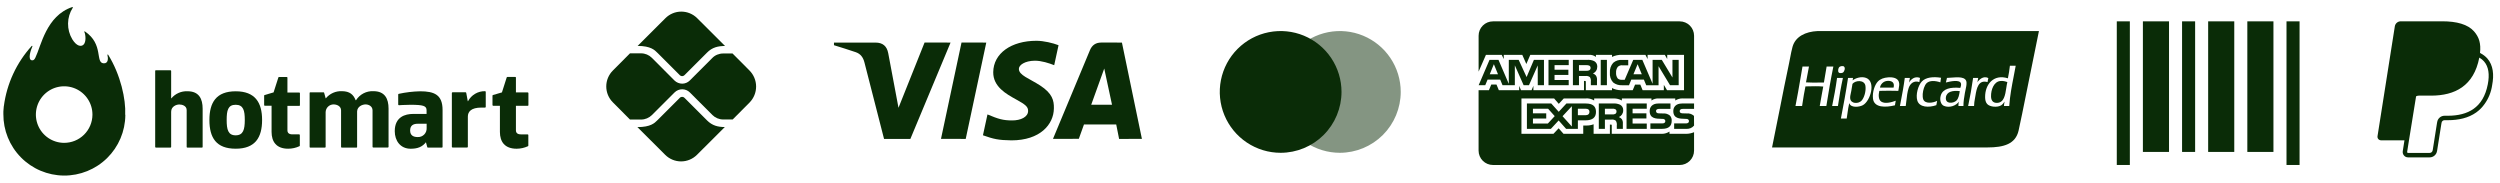
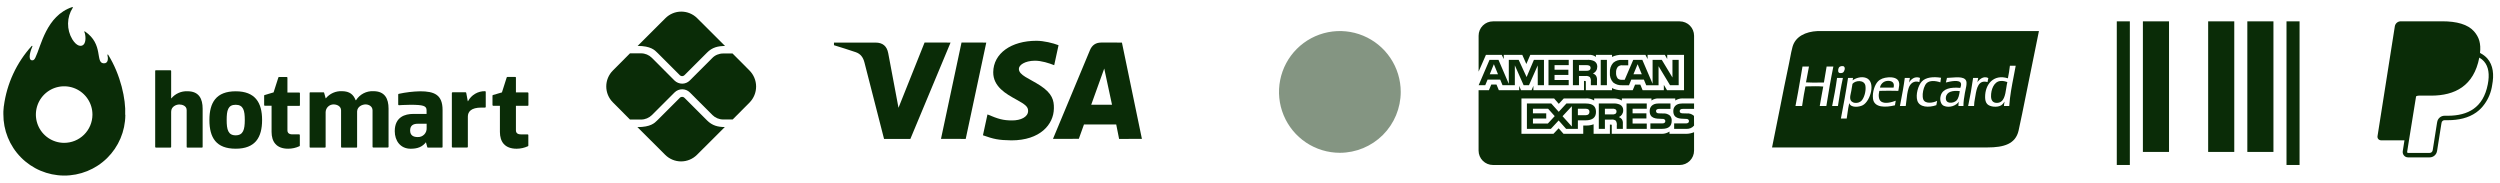
<svg xmlns="http://www.w3.org/2000/svg" width="178" height="13" viewBox="0 0 178 13" fill="none">
  <path d="M176.577 3.765C176.65 3.116 176.521 2.655 176.152 2.235C175.71 1.732 174.914 1.517 173.893 1.517H170.931C170.83 1.517 170.733 1.553 170.656 1.618C170.579 1.684 170.528 1.774 170.512 1.874L169.279 9.696C169.273 9.732 169.275 9.769 169.285 9.805C169.295 9.84 169.312 9.873 169.336 9.901C169.36 9.929 169.39 9.951 169.423 9.967C169.457 9.982 169.493 9.99 169.53 9.99H171.198L171.076 10.765C171.068 10.819 171.071 10.875 171.086 10.928C171.101 10.981 171.127 11.03 171.163 11.071C171.198 11.113 171.243 11.147 171.292 11.17C171.342 11.193 171.397 11.205 171.452 11.205H172.993C173.253 11.205 173.473 11.017 173.515 10.762L173.53 10.683L173.821 8.841L173.839 8.742L173.84 8.737C173.847 8.687 173.873 8.641 173.912 8.608C173.95 8.575 173.999 8.557 174.05 8.558H174.28C175.047 8.558 175.749 8.403 176.306 8.007C176.535 7.843 176.737 7.641 176.907 7.398C177.189 7.005 177.372 6.549 177.44 6.069C177.586 5.315 177.518 4.643 177.095 4.159C176.964 4.014 176.808 3.893 176.634 3.802L176.577 3.765V3.765ZM172.026 6.857C172.086 6.825 172.153 6.809 172.221 6.809H173.09C174.797 6.809 176.134 6.116 176.524 4.111L176.526 4.101C176.657 4.176 176.768 4.265 176.858 4.367C177.188 4.744 177.269 5.296 177.13 6.007C176.966 6.853 176.606 7.404 176.123 7.747C175.638 8.093 175.008 8.241 174.281 8.241H174.051C173.925 8.241 173.803 8.285 173.708 8.367C173.612 8.448 173.548 8.561 173.528 8.685L173.51 8.785L173.22 10.627L173.205 10.706L173.204 10.708C173.196 10.758 173.171 10.804 173.132 10.837C173.093 10.869 173.044 10.887 172.994 10.887H171.452C171.443 10.887 171.434 10.885 171.425 10.882C171.417 10.878 171.409 10.872 171.403 10.865C171.397 10.858 171.393 10.85 171.39 10.841C171.388 10.832 171.387 10.822 171.389 10.813L171.515 10.014L172.026 6.857Z" fill="#0A2C07" />
  <path fill-rule="evenodd" clip-rule="evenodd" d="M129.417 2.211H131.387H145.172C144.85 3.802 144.534 5.357 144.219 6.907C144.153 7.235 144.086 7.562 144.02 7.89C144.005 7.963 143.99 8.037 143.975 8.112C143.892 8.521 143.808 8.934 143.722 9.305C143.502 10.247 142.688 10.498 141.503 10.498H126.17C126.353 9.619 126.531 8.721 126.709 7.817C126.927 6.715 127.146 5.605 127.38 4.511C127.409 4.376 127.435 4.237 127.461 4.099C127.511 3.837 127.56 3.574 127.63 3.327C127.836 2.603 128.547 2.252 129.417 2.211ZM138.547 6.931C138.486 7.43 139.083 7.37 139.296 7.162V7.162C139.453 7.008 139.497 6.733 139.532 6.51C139.534 6.503 139.535 6.496 139.536 6.489C139.048 6.429 138.598 6.517 138.547 6.931ZM138.575 5.76C138.593 5.69 138.611 5.621 138.624 5.547V5.547C138.712 5.544 138.812 5.536 138.917 5.528C139.399 5.489 139.991 5.441 140.016 5.874C140.025 6.034 139.987 6.208 139.948 6.387C139.931 6.465 139.914 6.544 139.9 6.623C139.898 6.636 139.896 6.649 139.894 6.661C139.844 6.953 139.798 7.22 139.795 7.546H139.44C139.434 7.429 139.451 7.333 139.469 7.239C139.299 7.512 138.807 7.71 138.403 7.537C138.194 7.447 138.084 7.124 138.183 6.796C138.33 6.307 138.889 6.193 139.574 6.258L139.575 6.256C139.605 6.172 139.646 6.058 139.622 5.95C139.549 5.625 138.791 5.812 138.547 5.874C138.556 5.835 138.566 5.798 138.575 5.76ZM141.762 6.873C141.768 7.159 141.906 7.331 142.184 7.325C142.688 7.314 142.771 6.768 142.848 6.261C142.87 6.114 142.892 5.971 142.923 5.845C142.771 5.793 142.622 5.745 142.415 5.768C141.97 5.818 141.751 6.373 141.762 6.873ZM142.962 5.575C143.023 5.291 143.07 4.992 143.105 4.681L143.105 4.681H143.518C143.472 4.942 143.422 5.198 143.372 5.454C143.241 6.125 143.11 6.796 143.058 7.546H142.683C142.685 7.466 142.697 7.396 142.709 7.326C142.713 7.3 142.718 7.275 142.722 7.248C142.717 7.232 142.696 7.265 142.675 7.299C142.665 7.316 142.654 7.333 142.645 7.345C142.609 7.389 142.555 7.453 142.501 7.489C142.224 7.671 141.675 7.619 141.484 7.402C141.373 7.276 141.342 7.1 141.34 6.921C141.329 6.001 141.949 5.255 142.962 5.575ZM131.734 7.008C131.777 7.402 132.32 7.406 132.54 7.171C132.723 6.977 132.875 6.498 132.819 6.114C132.754 5.672 132.115 5.704 131.897 5.97C131.879 6.061 131.864 6.158 131.848 6.258C131.836 6.33 131.824 6.404 131.811 6.479C131.802 6.529 131.791 6.58 131.779 6.63C131.75 6.758 131.721 6.885 131.734 7.008ZM131.907 5.721C132.092 5.572 132.517 5.415 132.867 5.547C133.585 5.817 133.172 7.198 132.636 7.489C132.377 7.629 131.761 7.699 131.667 7.335C131.61 7.571 131.574 7.828 131.537 8.085C131.521 8.204 131.504 8.323 131.485 8.44H131.072C131.257 7.492 131.433 6.533 131.581 5.547H131.936C131.934 5.579 131.928 5.606 131.921 5.633C131.915 5.66 131.909 5.688 131.907 5.72L131.907 5.721ZM131.897 5.729L131.907 5.721C131.908 5.728 131.903 5.729 131.897 5.729ZM133.855 6.239H134.824C134.912 5.868 134.699 5.747 134.402 5.758C134.086 5.77 133.886 6.016 133.855 6.239ZM133.701 5.806C133.881 5.617 134.133 5.531 134.431 5.508C134.771 5.482 135.105 5.553 135.198 5.825C135.252 5.981 135.219 6.148 135.188 6.31C135.177 6.364 135.167 6.417 135.16 6.47C134.714 6.458 134.252 6.455 133.807 6.47C133.738 6.765 133.739 7.105 133.951 7.239C134.231 7.416 134.705 7.274 134.978 7.171C134.971 7.213 134.963 7.252 134.955 7.292C134.941 7.359 134.927 7.425 134.92 7.498C134.258 7.66 133.43 7.684 133.356 7.018C133.304 6.551 133.482 6.038 133.701 5.806ZM130.794 5.575C130.793 5.562 130.792 5.548 130.804 5.547H131.216C131.074 6.189 130.96 6.861 130.861 7.546H130.448C130.58 6.906 130.703 6.257 130.794 5.575ZM140.783 5.864C140.902 5.68 141.205 5.374 141.57 5.556C141.554 5.609 141.544 5.667 141.535 5.726C141.528 5.766 141.521 5.807 141.513 5.845C140.867 5.662 140.737 6.27 140.649 6.825C140.638 6.894 140.626 6.959 140.615 7.021C140.584 7.194 140.555 7.352 140.553 7.546H140.131C140.269 6.9 140.388 6.233 140.486 5.547H140.85C140.835 5.593 140.827 5.647 140.819 5.7C140.81 5.758 140.801 5.815 140.783 5.864ZM136.897 6.691C136.887 6.814 136.897 6.977 136.935 7.075C137.066 7.414 137.629 7.334 137.924 7.181C137.915 7.224 137.907 7.269 137.9 7.314C137.89 7.374 137.88 7.433 137.866 7.489C137.327 7.675 136.662 7.649 136.513 7.162C136.386 6.746 136.566 6.084 136.839 5.797C137.119 5.503 137.646 5.446 138.202 5.537C138.196 5.582 138.189 5.625 138.182 5.668C138.171 5.732 138.16 5.796 138.154 5.864C137.815 5.745 137.39 5.71 137.175 5.922C137.019 6.075 136.918 6.413 136.897 6.691ZM135.918 5.883C136.052 5.649 136.339 5.399 136.705 5.547C136.7 5.592 136.691 5.634 136.683 5.676C136.671 5.729 136.66 5.783 136.657 5.845C136.27 5.706 136.001 5.96 135.899 6.258C135.807 6.525 135.768 6.869 135.733 7.186C135.718 7.313 135.704 7.435 135.688 7.546H135.275C135.292 7.459 135.308 7.372 135.325 7.285C135.434 6.716 135.543 6.147 135.621 5.547H135.985C135.975 5.591 135.968 5.637 135.96 5.684C135.948 5.752 135.936 5.821 135.918 5.883ZM129.863 5.874C129.93 5.498 129.996 5.122 130.055 4.739L130.055 4.739H130.535C130.346 5.652 130.187 6.595 130.036 7.546H129.566C129.608 7.278 129.657 7.017 129.706 6.756C129.744 6.559 129.781 6.362 129.815 6.162C129.465 6.129 129.037 6.14 128.661 6.15C128.623 6.151 128.585 6.152 128.548 6.152C128.465 6.535 128.403 6.937 128.341 7.34C128.33 7.409 128.319 7.478 128.309 7.546H127.838C127.966 6.908 128.078 6.253 128.19 5.598C128.238 5.311 128.287 5.024 128.337 4.739H128.798C128.76 4.921 128.727 5.108 128.694 5.295C128.66 5.486 128.626 5.678 128.587 5.864C128.915 5.888 129.259 5.883 129.602 5.877C129.689 5.876 129.776 5.874 129.863 5.874ZM131.293 4.739C131.414 4.847 131.308 5.105 131.226 5.162C131.173 5.198 130.997 5.24 130.919 5.162C130.838 5.082 130.886 4.868 130.938 4.797C130.97 4.753 131.018 4.724 131.101 4.71C131.19 4.695 131.255 4.705 131.293 4.739Z" fill="#0A2C07" />
  <path d="M119.594 11.747H106.298C106.027 11.747 105.767 11.639 105.575 11.448C105.383 11.256 105.275 10.996 105.275 10.724V6.422H106.012L106.178 6.02H106.55L106.716 6.42H108.166V6.116L108.295 6.422H109.048L109.178 6.111V6.422H112.78V5.764H112.848C112.897 5.765 112.911 5.77 112.911 5.851V6.422H114.774V6.269C114.965 6.366 115.189 6.423 115.427 6.423L115.468 6.422H115.466H116.25L116.418 6.022H116.79L116.954 6.422H118.465V6.041L118.693 6.422H119.902V3.906H118.706V4.204L118.538 3.906H117.308V4.204L117.155 3.906H115.494C115.242 3.894 114.992 3.946 114.766 4.057L114.775 4.053V3.906H113.629V4.053C113.49 3.944 113.315 3.892 113.139 3.907H113.142H108.956L108.675 4.557L108.387 3.907H107.068V4.204L106.923 3.907H105.798L105.277 5.1V2.543C105.277 2.272 105.384 2.012 105.576 1.82C105.768 1.628 106.028 1.521 106.299 1.521H119.595C119.866 1.521 120.127 1.628 120.318 1.82C120.51 2.012 120.618 2.272 120.618 2.543V7.009H119.82C119.807 7.008 119.792 7.008 119.777 7.008C119.592 7.008 119.42 7.064 119.277 7.159L119.28 7.157V7.009H118.1C117.915 6.999 117.733 7.051 117.582 7.158L117.585 7.156V7.009H115.477V7.156C115.304 7.059 115.109 7.008 114.911 7.009H114.895H114.896H113.505V7.156C113.323 7.04 113.108 6.988 112.893 7.009L112.897 7.009H111.341L110.985 7.394L110.652 7.009H108.327V9.526H110.608L110.975 9.135L111.321 9.526H112.727V8.937H112.923C113.111 8.944 113.299 8.913 113.475 8.845L113.465 8.848V9.527H114.625V8.872H114.68C114.751 8.872 114.758 8.874 114.758 8.946V9.528H118.281L118.324 9.529C118.526 9.529 118.714 9.468 118.871 9.365L118.867 9.367V9.528H119.985L120.038 9.529C120.247 9.529 120.446 9.486 120.627 9.408L120.617 9.411V10.725C120.617 10.996 120.509 11.256 120.317 11.448C120.126 11.64 119.866 11.748 119.594 11.748L119.594 11.747ZM114.269 9.174H113.835V7.369H114.831C115.011 7.352 115.192 7.383 115.356 7.457L115.349 7.454C115.483 7.527 115.572 7.667 115.572 7.827L115.571 7.856V7.855L115.571 7.871C115.571 8.078 115.447 8.256 115.268 8.334L115.264 8.335C115.35 8.366 115.421 8.418 115.475 8.486L115.476 8.487C115.536 8.586 115.561 8.703 115.547 8.819L115.548 8.816V9.173H115.115V8.947C115.135 8.824 115.11 8.698 115.045 8.592L115.046 8.594C115.001 8.56 114.95 8.535 114.895 8.522C114.84 8.508 114.783 8.505 114.728 8.514L114.73 8.514H114.269V9.173V9.174ZM114.269 7.742V8.147H114.793C114.867 8.154 114.942 8.141 115.009 8.109L115.006 8.11C115.034 8.092 115.056 8.068 115.072 8.039C115.088 8.011 115.096 7.979 115.096 7.946L115.095 7.936V7.937C115.098 7.904 115.09 7.871 115.075 7.843C115.059 7.814 115.036 7.79 115.007 7.775L115.006 7.774C114.942 7.745 114.871 7.734 114.8 7.74H114.802L114.269 7.742ZM110.423 9.173H108.716V7.369H110.45L110.981 7.96L111.529 7.369H112.907C113.396 7.369 113.634 7.564 113.634 7.963C113.634 8.37 113.388 8.568 112.884 8.568H112.345V9.173H111.506L110.976 8.577L110.424 9.173H110.423ZM111.915 7.562L111.253 8.274L111.915 9.009V7.562ZM109.146 8.438V8.797H110.206L110.696 8.268L110.225 7.742H109.145V8.07H110.092V8.438L109.146 8.438ZM112.345 7.742V8.202H112.902C113.072 8.202 113.17 8.115 113.17 7.963C113.17 7.818 113.079 7.742 112.906 7.742L112.345 7.742ZM120.032 9.174H119.199V8.786H120.028C120.09 8.795 120.153 8.779 120.203 8.741L120.203 8.742C120.219 8.727 120.232 8.709 120.24 8.689C120.249 8.669 120.254 8.647 120.254 8.625V8.624V8.618C120.254 8.597 120.249 8.575 120.24 8.556C120.231 8.536 120.218 8.519 120.201 8.505C120.157 8.473 120.103 8.459 120.049 8.465H120.049L119.97 8.462C119.58 8.452 119.139 8.44 119.139 7.906C119.139 7.646 119.302 7.369 119.758 7.369H120.617V7.753H119.831C119.77 7.747 119.709 7.759 119.655 7.788L119.657 7.787C119.636 7.801 119.619 7.821 119.608 7.843C119.597 7.866 119.592 7.891 119.594 7.916V7.916V7.92C119.594 7.949 119.603 7.977 119.62 8C119.637 8.024 119.661 8.041 119.688 8.05L119.689 8.05C119.743 8.067 119.799 8.074 119.856 8.071H119.855L120.089 8.077C120.265 8.059 120.441 8.112 120.579 8.223L120.578 8.222C120.591 8.232 120.602 8.243 120.612 8.256L120.612 8.256L120.617 8.943C120.545 9.027 120.454 9.092 120.352 9.132C120.249 9.172 120.138 9.186 120.029 9.174L120.032 9.174ZM118.349 9.174H117.508V8.786H118.344C118.407 8.794 118.47 8.778 118.521 8.741L118.52 8.742C118.536 8.727 118.549 8.709 118.558 8.689C118.566 8.669 118.571 8.647 118.571 8.625V8.624V8.621C118.571 8.599 118.566 8.577 118.557 8.557C118.548 8.537 118.535 8.52 118.518 8.505C118.473 8.473 118.418 8.459 118.364 8.465H118.364L118.285 8.462C117.897 8.452 117.456 8.44 117.456 7.906C117.456 7.646 117.618 7.369 118.073 7.369H118.937V7.753H118.146C118.086 7.747 118.025 7.759 117.972 7.788L117.974 7.787C117.951 7.803 117.933 7.824 117.922 7.849C117.911 7.873 117.906 7.901 117.909 7.928C117.912 7.955 117.922 7.98 117.938 8.002C117.955 8.024 117.977 8.041 118.002 8.051L118.003 8.052C118.057 8.068 118.115 8.075 118.172 8.072H118.171L118.403 8.078C118.58 8.061 118.757 8.114 118.896 8.225L118.895 8.223C118.942 8.275 118.977 8.336 119 8.402C119.022 8.468 119.03 8.538 119.024 8.607V8.605C119.025 8.981 118.797 9.173 118.347 9.173L118.349 9.174ZM117.25 9.174H115.81V7.368H117.249V7.741H116.24V8.069H117.225V8.437H116.24V8.796L117.25 8.798V9.173V9.174ZM118.09 6.069H117.211L117.043 5.667H116.148L115.985 6.069H115.48C115.254 6.081 115.031 6.01 114.853 5.868L114.855 5.87C114.771 5.777 114.707 5.667 114.667 5.548C114.628 5.429 114.613 5.302 114.625 5.177L114.625 5.181C114.614 5.053 114.629 4.925 114.669 4.804C114.709 4.682 114.773 4.57 114.858 4.475L114.857 4.475C114.947 4.397 115.051 4.338 115.165 4.302C115.278 4.266 115.397 4.254 115.516 4.266L115.512 4.265H115.93V4.65H115.521C115.461 4.642 115.4 4.648 115.343 4.666C115.285 4.685 115.233 4.716 115.188 4.757L115.189 4.757C115.098 4.873 115.053 5.02 115.065 5.167V5.165C115.051 5.317 115.094 5.468 115.185 5.591L115.183 5.589C115.268 5.658 115.376 5.691 115.485 5.682H115.484H115.677L116.287 4.263H116.935L117.665 5.967V4.263H118.321L119.079 5.519V4.263H119.522V6.066H118.907L118.089 4.712V6.066L118.09 6.069ZM116.598 4.57L116.301 5.289H116.897L116.598 4.57ZM112.423 6.068H111.991V4.264H112.984C113.165 4.245 113.347 4.276 113.512 4.353L113.506 4.351C113.572 4.387 113.628 4.441 113.666 4.506C113.705 4.572 113.725 4.646 113.725 4.722L113.724 4.752V4.75V4.763C113.724 4.862 113.696 4.958 113.642 5.041C113.589 5.124 113.513 5.189 113.423 5.23L113.42 5.231C113.506 5.263 113.578 5.315 113.633 5.382L113.633 5.383C113.694 5.483 113.719 5.6 113.705 5.716L113.705 5.714V6.068H113.27L113.268 5.84V5.806C113.284 5.695 113.259 5.582 113.199 5.487L113.2 5.489C113.155 5.456 113.104 5.432 113.049 5.419C112.995 5.406 112.938 5.403 112.883 5.412L112.885 5.412H112.423V6.068L112.423 6.068ZM112.423 4.639V5.04H112.946C113.02 5.048 113.095 5.035 113.161 5.002L113.159 5.003C113.186 4.986 113.209 4.963 113.225 4.935C113.24 4.907 113.249 4.876 113.249 4.844L113.248 4.832V4.832C113.25 4.8 113.243 4.767 113.227 4.739C113.211 4.711 113.187 4.688 113.158 4.673L113.157 4.673C113.093 4.645 113.022 4.633 112.952 4.639H112.953L112.423 4.639ZM107.856 6.068H106.98L106.814 5.666H105.916L105.749 6.068H105.28L106.053 4.264H106.693L107.427 5.972V4.264H108.13L108.694 5.487L109.213 4.264H109.931V6.067H109.488L109.487 4.656L108.862 6.068H108.483L107.857 4.654V6.068L107.856 6.068ZM106.363 4.57L106.069 5.289H106.658L106.363 4.57ZM114.412 6.068H113.972V4.264H114.412V6.067L114.412 6.068ZM111.691 6.068H110.253V4.264H111.693V4.639H110.684V4.964H111.669V5.335H110.683V5.695H111.692V6.067L111.691 6.068Z" fill="#0A2C07" />
  <path d="M150.715 1.52H151.645V11.746H150.715V1.52Z" fill="#0A2C07" />
-   <path d="M155.363 1.52H156.293V10.817H155.363V1.52Z" fill="#0A2C07" />
  <path d="M152.574 1.52H154.434V10.817H152.574V1.52Z" fill="#0A2C07" />
  <path d="M157.221 1.52H159.08V10.817H157.221V1.52Z" fill="#0A2C07" />
  <path d="M160.01 1.52H161.869V10.817H160.01V1.52Z" fill="#0A2C07" />
  <path d="M162.799 1.52H163.729V11.746H162.799V1.52Z" fill="#0A2C07" />
  <path opacity="0.5" d="M95.399 10.879C94.542 10.879 93.704 10.625 92.991 10.149C92.278 9.673 91.723 8.996 91.395 8.204C91.067 7.412 90.981 6.541 91.148 5.7C91.315 4.859 91.727 4.087 92.333 3.481C92.939 2.875 93.712 2.462 94.552 2.294C95.393 2.127 96.264 2.213 97.056 2.541C97.848 2.869 98.525 3.424 99.001 4.137C99.478 4.849 99.732 5.687 99.732 6.544V6.545C99.731 7.694 99.274 8.795 98.462 9.608C97.649 10.42 96.548 10.877 95.399 10.879Z" fill="#0A2C07" />
-   <path d="M91.182 10.879C90.324 10.879 89.487 10.625 88.774 10.148C88.061 9.672 87.506 8.995 87.178 8.203C86.85 7.411 86.764 6.54 86.931 5.699C87.098 4.859 87.511 4.086 88.117 3.48C88.723 2.874 89.495 2.461 90.336 2.294C91.177 2.127 92.048 2.213 92.84 2.541C93.632 2.869 94.309 3.424 94.785 4.137C95.261 4.85 95.516 5.688 95.516 6.545C95.514 7.694 95.057 8.796 94.245 9.608C93.432 10.421 92.331 10.878 91.182 10.879Z" fill="#0A2C07" />
  <path d="M11.049 10.459V5.053C11.049 5.046 11.05 5.039 11.052 5.033C11.055 5.027 11.058 5.022 11.063 5.017C11.068 5.012 11.073 5.009 11.079 5.006C11.085 5.004 11.092 5.003 11.098 5.003H12.136C12.15 5.003 12.162 5.008 12.171 5.017C12.181 5.027 12.186 5.039 12.186 5.053V7.001H12.202C12.342 6.834 12.518 6.702 12.717 6.615C12.915 6.527 13.132 6.487 13.349 6.497C14.166 6.497 14.428 7.031 14.428 7.74V10.459C14.428 10.465 14.427 10.472 14.425 10.477C14.422 10.483 14.418 10.489 14.414 10.494C14.409 10.498 14.404 10.502 14.398 10.504C14.392 10.507 14.385 10.508 14.379 10.508H13.341C13.334 10.508 13.328 10.507 13.322 10.504C13.316 10.502 13.31 10.498 13.306 10.494C13.301 10.489 13.297 10.483 13.295 10.477C13.293 10.472 13.291 10.465 13.291 10.459V7.84C13.291 7.533 12.971 7.439 12.767 7.439C12.562 7.439 12.186 7.573 12.186 7.957V10.459C12.186 10.472 12.181 10.484 12.171 10.494C12.162 10.503 12.15 10.508 12.136 10.508H11.098C11.085 10.508 11.073 10.503 11.063 10.494C11.054 10.484 11.049 10.472 11.049 10.459Z" fill="#0A2C07" />
-   <path d="M19.336 9.393V7.53H18.856C18.843 7.53 18.831 7.525 18.821 7.516C18.812 7.506 18.807 7.494 18.807 7.48V6.812C18.807 6.802 18.81 6.792 18.816 6.783C18.822 6.775 18.831 6.769 18.84 6.766L19.48 6.578L19.821 5.512C19.824 5.505 19.829 5.499 19.835 5.494C19.841 5.489 19.848 5.486 19.856 5.484H20.416C20.422 5.484 20.429 5.485 20.435 5.488C20.441 5.49 20.447 5.494 20.451 5.498C20.456 5.503 20.459 5.509 20.462 5.515C20.464 5.521 20.465 5.527 20.465 5.534V6.586H21.305C21.318 6.586 21.331 6.592 21.34 6.601C21.349 6.61 21.355 6.623 21.355 6.636V7.49C21.355 7.497 21.353 7.503 21.351 7.509C21.348 7.515 21.345 7.52 21.34 7.525C21.335 7.529 21.33 7.533 21.324 7.535C21.318 7.537 21.311 7.538 21.305 7.538H20.465V9.275C20.465 9.456 20.568 9.566 20.819 9.566H21.299C21.312 9.566 21.324 9.571 21.334 9.581C21.343 9.59 21.348 9.603 21.348 9.616C21.348 9.628 21.348 10.217 21.348 10.366C21.348 10.376 21.345 10.386 21.339 10.394C21.333 10.402 21.325 10.408 21.316 10.412C21.065 10.528 20.793 10.588 20.516 10.588C19.68 10.588 19.336 10.092 19.336 9.393Z" fill="#0A2C07" />
+   <path d="M19.336 9.393V7.53H18.856C18.843 7.53 18.831 7.525 18.821 7.516C18.812 7.506 18.807 7.494 18.807 7.48V6.812C18.807 6.802 18.81 6.792 18.816 6.783C18.822 6.775 18.831 6.769 18.84 6.766L19.48 6.578L19.821 5.512C19.824 5.505 19.829 5.499 19.835 5.494C19.841 5.489 19.848 5.486 19.856 5.484H20.416C20.422 5.484 20.429 5.485 20.435 5.488C20.456 5.503 20.459 5.509 20.462 5.515C20.464 5.521 20.465 5.527 20.465 5.534V6.586H21.305C21.318 6.586 21.331 6.592 21.34 6.601C21.349 6.61 21.355 6.623 21.355 6.636V7.49C21.355 7.497 21.353 7.503 21.351 7.509C21.348 7.515 21.345 7.52 21.34 7.525C21.335 7.529 21.33 7.533 21.324 7.535C21.318 7.537 21.311 7.538 21.305 7.538H20.465V9.275C20.465 9.456 20.568 9.566 20.819 9.566H21.299C21.312 9.566 21.324 9.571 21.334 9.581C21.343 9.59 21.348 9.603 21.348 9.616C21.348 9.628 21.348 10.217 21.348 10.366C21.348 10.376 21.345 10.386 21.339 10.394C21.333 10.402 21.325 10.408 21.316 10.412C21.065 10.528 20.793 10.588 20.516 10.588C19.68 10.588 19.336 10.092 19.336 9.393Z" fill="#0A2C07" />
  <path d="M35.594 9.394V7.531H35.114C35.101 7.531 35.088 7.525 35.079 7.516C35.07 7.507 35.065 7.494 35.065 7.481V6.812C35.065 6.802 35.068 6.792 35.074 6.784C35.08 6.776 35.088 6.769 35.098 6.766L35.738 6.579L36.078 5.512C36.082 5.502 36.088 5.494 36.096 5.488C36.105 5.482 36.115 5.479 36.125 5.479H36.685C36.691 5.478 36.698 5.479 36.704 5.482C36.71 5.484 36.716 5.488 36.72 5.493C36.725 5.497 36.728 5.503 36.731 5.509C36.733 5.515 36.734 5.522 36.734 5.528V6.581H37.574C37.587 6.581 37.6 6.586 37.609 6.595C37.618 6.604 37.623 6.617 37.623 6.63V7.484C37.623 7.491 37.622 7.497 37.62 7.503C37.617 7.509 37.614 7.514 37.609 7.519C37.604 7.523 37.599 7.527 37.593 7.529C37.587 7.531 37.58 7.532 37.574 7.532H36.734V9.276C36.734 9.456 36.837 9.567 37.088 9.567H37.568C37.581 9.567 37.593 9.572 37.603 9.581C37.612 9.59 37.617 9.603 37.617 9.616C37.617 9.629 37.617 10.218 37.617 10.366C37.617 10.376 37.614 10.386 37.608 10.394C37.602 10.403 37.594 10.409 37.585 10.413C37.334 10.528 37.062 10.588 36.785 10.589C35.938 10.589 35.594 10.093 35.594 9.394Z" fill="#0A2C07" />
  <path d="M22.045 10.46V6.621C22.045 6.615 22.046 6.609 22.049 6.603C22.051 6.596 22.055 6.591 22.059 6.586C22.064 6.582 22.07 6.578 22.076 6.576C22.081 6.573 22.088 6.572 22.095 6.572H23.032C23.042 6.572 23.052 6.575 23.06 6.581C23.069 6.587 23.075 6.596 23.078 6.605L23.187 6.996H23.203C23.341 6.829 23.516 6.697 23.714 6.61C23.912 6.523 24.127 6.482 24.343 6.492C24.901 6.492 25.17 6.743 25.32 7.132H25.352C25.483 6.925 25.666 6.758 25.883 6.645C26.099 6.533 26.342 6.48 26.586 6.492C27.403 6.492 27.665 7.026 27.665 7.735V10.454C27.665 10.467 27.66 10.479 27.651 10.489C27.641 10.498 27.629 10.503 27.616 10.503H26.574C26.561 10.503 26.549 10.498 26.539 10.489C26.53 10.479 26.525 10.467 26.525 10.454V7.859C26.525 7.552 26.235 7.434 26.031 7.434C25.794 7.434 25.442 7.584 25.426 7.93V10.46C25.426 10.467 25.425 10.473 25.423 10.479C25.42 10.485 25.417 10.491 25.412 10.496C25.407 10.5 25.402 10.504 25.396 10.506C25.39 10.509 25.383 10.51 25.377 10.51H24.332C24.319 10.509 24.307 10.504 24.298 10.495C24.289 10.485 24.284 10.473 24.284 10.46V7.859C24.284 7.552 23.977 7.434 23.753 7.434C23.606 7.433 23.465 7.489 23.359 7.591C23.253 7.692 23.191 7.831 23.185 7.978V10.46C23.185 10.473 23.18 10.485 23.171 10.495C23.162 10.504 23.15 10.509 23.137 10.51H22.096C22.09 10.51 22.083 10.509 22.077 10.506C22.07 10.504 22.065 10.5 22.06 10.496C22.055 10.491 22.051 10.486 22.049 10.479C22.046 10.473 22.045 10.467 22.045 10.46Z" fill="#0A2C07" />
  <path d="M28.352 7.442V6.729C28.353 6.717 28.357 6.707 28.364 6.698C28.371 6.689 28.381 6.683 28.392 6.681C28.892 6.572 29.401 6.512 29.912 6.5C30.918 6.5 31.511 6.743 31.511 7.829V10.462C31.511 10.475 31.506 10.488 31.496 10.497C31.487 10.506 31.474 10.511 31.461 10.511H30.468C30.457 10.511 30.447 10.508 30.439 10.501C30.43 10.494 30.424 10.485 30.422 10.475L30.315 10.086H30.359C30.076 10.479 29.7 10.59 29.24 10.59C28.501 10.59 28.107 10.015 28.107 9.339C28.107 8.317 28.854 8.112 29.413 8.112H30.372V7.853C30.372 7.533 30.132 7.461 29.221 7.461C28.835 7.461 28.421 7.492 28.403 7.492C28.39 7.492 28.377 7.486 28.368 7.477C28.358 7.468 28.352 7.455 28.352 7.442ZM30.371 8.811H29.747C29.416 8.811 29.201 8.938 29.201 9.291C29.201 9.672 29.475 9.758 29.737 9.758C29.822 9.763 29.908 9.749 29.987 9.719C30.067 9.688 30.14 9.641 30.2 9.581C30.26 9.521 30.307 9.448 30.338 9.368C30.368 9.289 30.382 9.203 30.377 9.118V8.798L30.371 8.811Z" fill="#0A2C07" />
  <path d="M32.172 10.459V6.62C32.172 6.608 32.177 6.595 32.186 6.586C32.195 6.577 32.207 6.571 32.22 6.571H33.148C33.159 6.571 33.17 6.575 33.179 6.582C33.188 6.589 33.194 6.6 33.196 6.611L33.306 7.207H33.322C33.438 6.987 33.613 6.804 33.827 6.678C34.042 6.551 34.287 6.487 34.536 6.492C34.549 6.492 34.562 6.498 34.571 6.507C34.58 6.516 34.585 6.529 34.585 6.542V7.61C34.585 7.624 34.58 7.636 34.571 7.646C34.562 7.655 34.549 7.66 34.536 7.66H34.27C33.555 7.66 33.311 7.946 33.311 8.3V10.453C33.311 10.466 33.306 10.478 33.297 10.487C33.288 10.496 33.276 10.502 33.263 10.502H32.225C32.212 10.503 32.2 10.499 32.19 10.491C32.18 10.483 32.173 10.472 32.172 10.459Z" fill="#0A2C07" />
  <path d="M14.91 8.544C14.91 7.293 15.398 6.5 16.782 6.5C18.165 6.5 18.661 7.3 18.661 8.544C18.661 9.788 18.173 10.588 16.782 10.588C15.39 10.588 14.91 9.803 14.91 8.544ZM16.139 8.544C16.139 9.221 16.238 9.635 16.778 9.635C17.319 9.635 17.429 9.221 17.429 8.544C17.429 7.867 17.328 7.46 16.778 7.46C16.228 7.46 16.139 7.867 16.139 8.544Z" fill="#0A2C07" />
  <path d="M8.914 8.154C8.968 7.084 8.594 5.335 7.705 3.903C7.681 3.866 7.641 3.881 7.649 3.919C7.708 4.137 7.722 4.532 7.377 4.508C6.763 4.466 7.398 3.151 6.049 2.24C6.044 2.235 6.038 2.232 6.031 2.232C6.024 2.232 6.017 2.234 6.012 2.238C6.006 2.242 6.003 2.248 6.001 2.255C6 2.262 6.001 2.269 6.005 2.275C6.097 2.451 6.152 2.999 5.939 3.187C5.768 3.337 5.459 3.297 5.151 2.803C4.945 2.462 4.839 2.07 4.845 1.672C4.85 1.274 4.967 0.886 5.181 0.551C5.207 0.509 5.171 0.493 5.143 0.503C3.287 1.115 2.916 3.303 2.521 4.1C2.456 4.234 2.398 4.303 2.284 4.296C1.947 4.274 2.19 3.553 2.307 3.302C2.309 3.296 2.31 3.289 2.308 3.282C2.306 3.276 2.302 3.271 2.297 3.267C2.291 3.263 2.285 3.261 2.278 3.262C2.271 3.262 2.265 3.265 2.26 3.27C1.178 4.46 0.485 5.953 0.276 7.548C0.276 7.511 0.26 7.679 0.25 7.802C0.25 7.85 0.247 7.899 0.24 7.948C0.24 8.006 0.24 8.063 0.24 8.122C0.231 9.274 0.679 10.382 1.487 11.203C2.294 12.024 3.395 12.49 4.546 12.5C5.697 12.509 6.806 12.061 7.627 11.254C8.447 10.446 8.914 9.346 8.924 8.194C8.916 8.18 8.914 8.167 8.914 8.154ZM4.557 10.171C4.159 10.169 3.77 10.048 3.44 9.825C3.11 9.602 2.853 9.285 2.703 8.916C2.553 8.547 2.516 8.142 2.596 7.751C2.677 7.361 2.871 7.003 3.155 6.723C3.439 6.444 3.799 6.254 4.191 6.18C4.582 6.105 4.987 6.148 5.354 6.303C5.721 6.459 6.033 6.72 6.252 7.053C6.471 7.386 6.586 7.777 6.582 8.175C6.577 8.708 6.362 9.217 5.982 9.592C5.603 9.966 5.09 10.174 4.557 10.171Z" fill="#0A2C07" />
  <path d="M50.338 8.57L48.732 6.965C48.674 6.906 48.604 6.896 48.567 6.896C48.53 6.896 48.46 6.906 48.402 6.965L46.791 8.576C46.61 8.757 46.327 9.05 45.383 9.05L47.362 11.024C47.662 11.323 48.068 11.492 48.492 11.492C48.916 11.492 49.323 11.323 49.623 11.024L51.607 9.045C51.122 9.045 50.717 8.949 50.338 8.57ZM46.791 3.743L48.402 5.354C48.444 5.397 48.508 5.423 48.567 5.423C48.626 5.423 48.69 5.397 48.732 5.354L50.327 3.759C50.706 3.365 51.138 3.274 51.623 3.274L49.639 1.295C49.339 0.995 48.932 0.827 48.508 0.827C48.084 0.827 47.678 0.995 47.378 1.295L45.399 3.269C46.338 3.269 46.626 3.578 46.791 3.743Z" fill="#0A2C07" />
  <path d="M53.357 5.013L52.157 3.808H51.485C51.197 3.808 50.909 3.925 50.712 4.133L49.112 5.733C48.962 5.882 48.765 5.957 48.568 5.957C48.364 5.954 48.17 5.874 48.024 5.733L46.413 4.117C46.21 3.914 45.933 3.797 45.639 3.797H44.855L43.634 5.024C43.334 5.324 43.166 5.73 43.166 6.154C43.166 6.578 43.334 6.985 43.634 7.285L44.855 8.512H45.645C45.933 8.512 46.21 8.395 46.418 8.192L48.029 6.581C48.178 6.432 48.376 6.357 48.573 6.357C48.77 6.357 48.968 6.432 49.117 6.581L50.722 8.187C50.925 8.389 51.203 8.507 51.496 8.507H52.168L53.368 7.301C53.669 6.996 53.837 6.584 53.835 6.155C53.833 5.726 53.661 5.316 53.357 5.013Z" fill="#0A2C07" />
  <path d="M79.68 9.891L79.475 8.863H77.178L76.812 9.884L74.972 9.888C75.848 7.78 76.726 5.673 77.606 3.568C77.756 3.21 78.022 3.029 78.414 3.03C78.713 3.033 79.202 3.033 79.881 3.031L81.304 9.888L79.68 9.891ZM77.695 7.456H79.175L78.622 4.879L77.695 7.456ZM65.829 3.029L67.68 3.031L64.818 9.892L62.944 9.89C62.473 8.078 62.008 6.264 61.549 4.449C61.457 4.087 61.276 3.834 60.928 3.715C60.414 3.542 59.898 3.377 59.379 3.219L59.379 3.032H62.336C62.848 3.032 63.146 3.28 63.242 3.788C63.339 4.297 63.582 5.592 63.973 7.674L65.829 3.029ZM70.223 3.031L68.759 9.89L66.998 9.888L68.46 3.029L70.223 3.031ZM73.795 2.904C74.322 2.904 74.986 3.069 75.368 3.219L75.059 4.642C74.714 4.503 74.146 4.316 73.668 4.322C72.974 4.334 72.544 4.625 72.544 4.905C72.544 5.36 73.29 5.589 74.057 6.086C74.933 6.653 75.048 7.161 75.037 7.714C75.025 8.862 74.057 9.994 72.014 9.994C71.082 9.98 70.746 9.901 69.986 9.632L70.308 8.147C71.082 8.472 71.41 8.575 72.071 8.575C72.677 8.575 73.197 8.33 73.201 7.903C73.205 7.6 73.018 7.449 72.339 7.075C71.659 6.699 70.705 6.179 70.718 5.136C70.734 3.8 71.999 2.904 73.796 2.904H73.795Z" fill="#0A2C07" />
</svg>